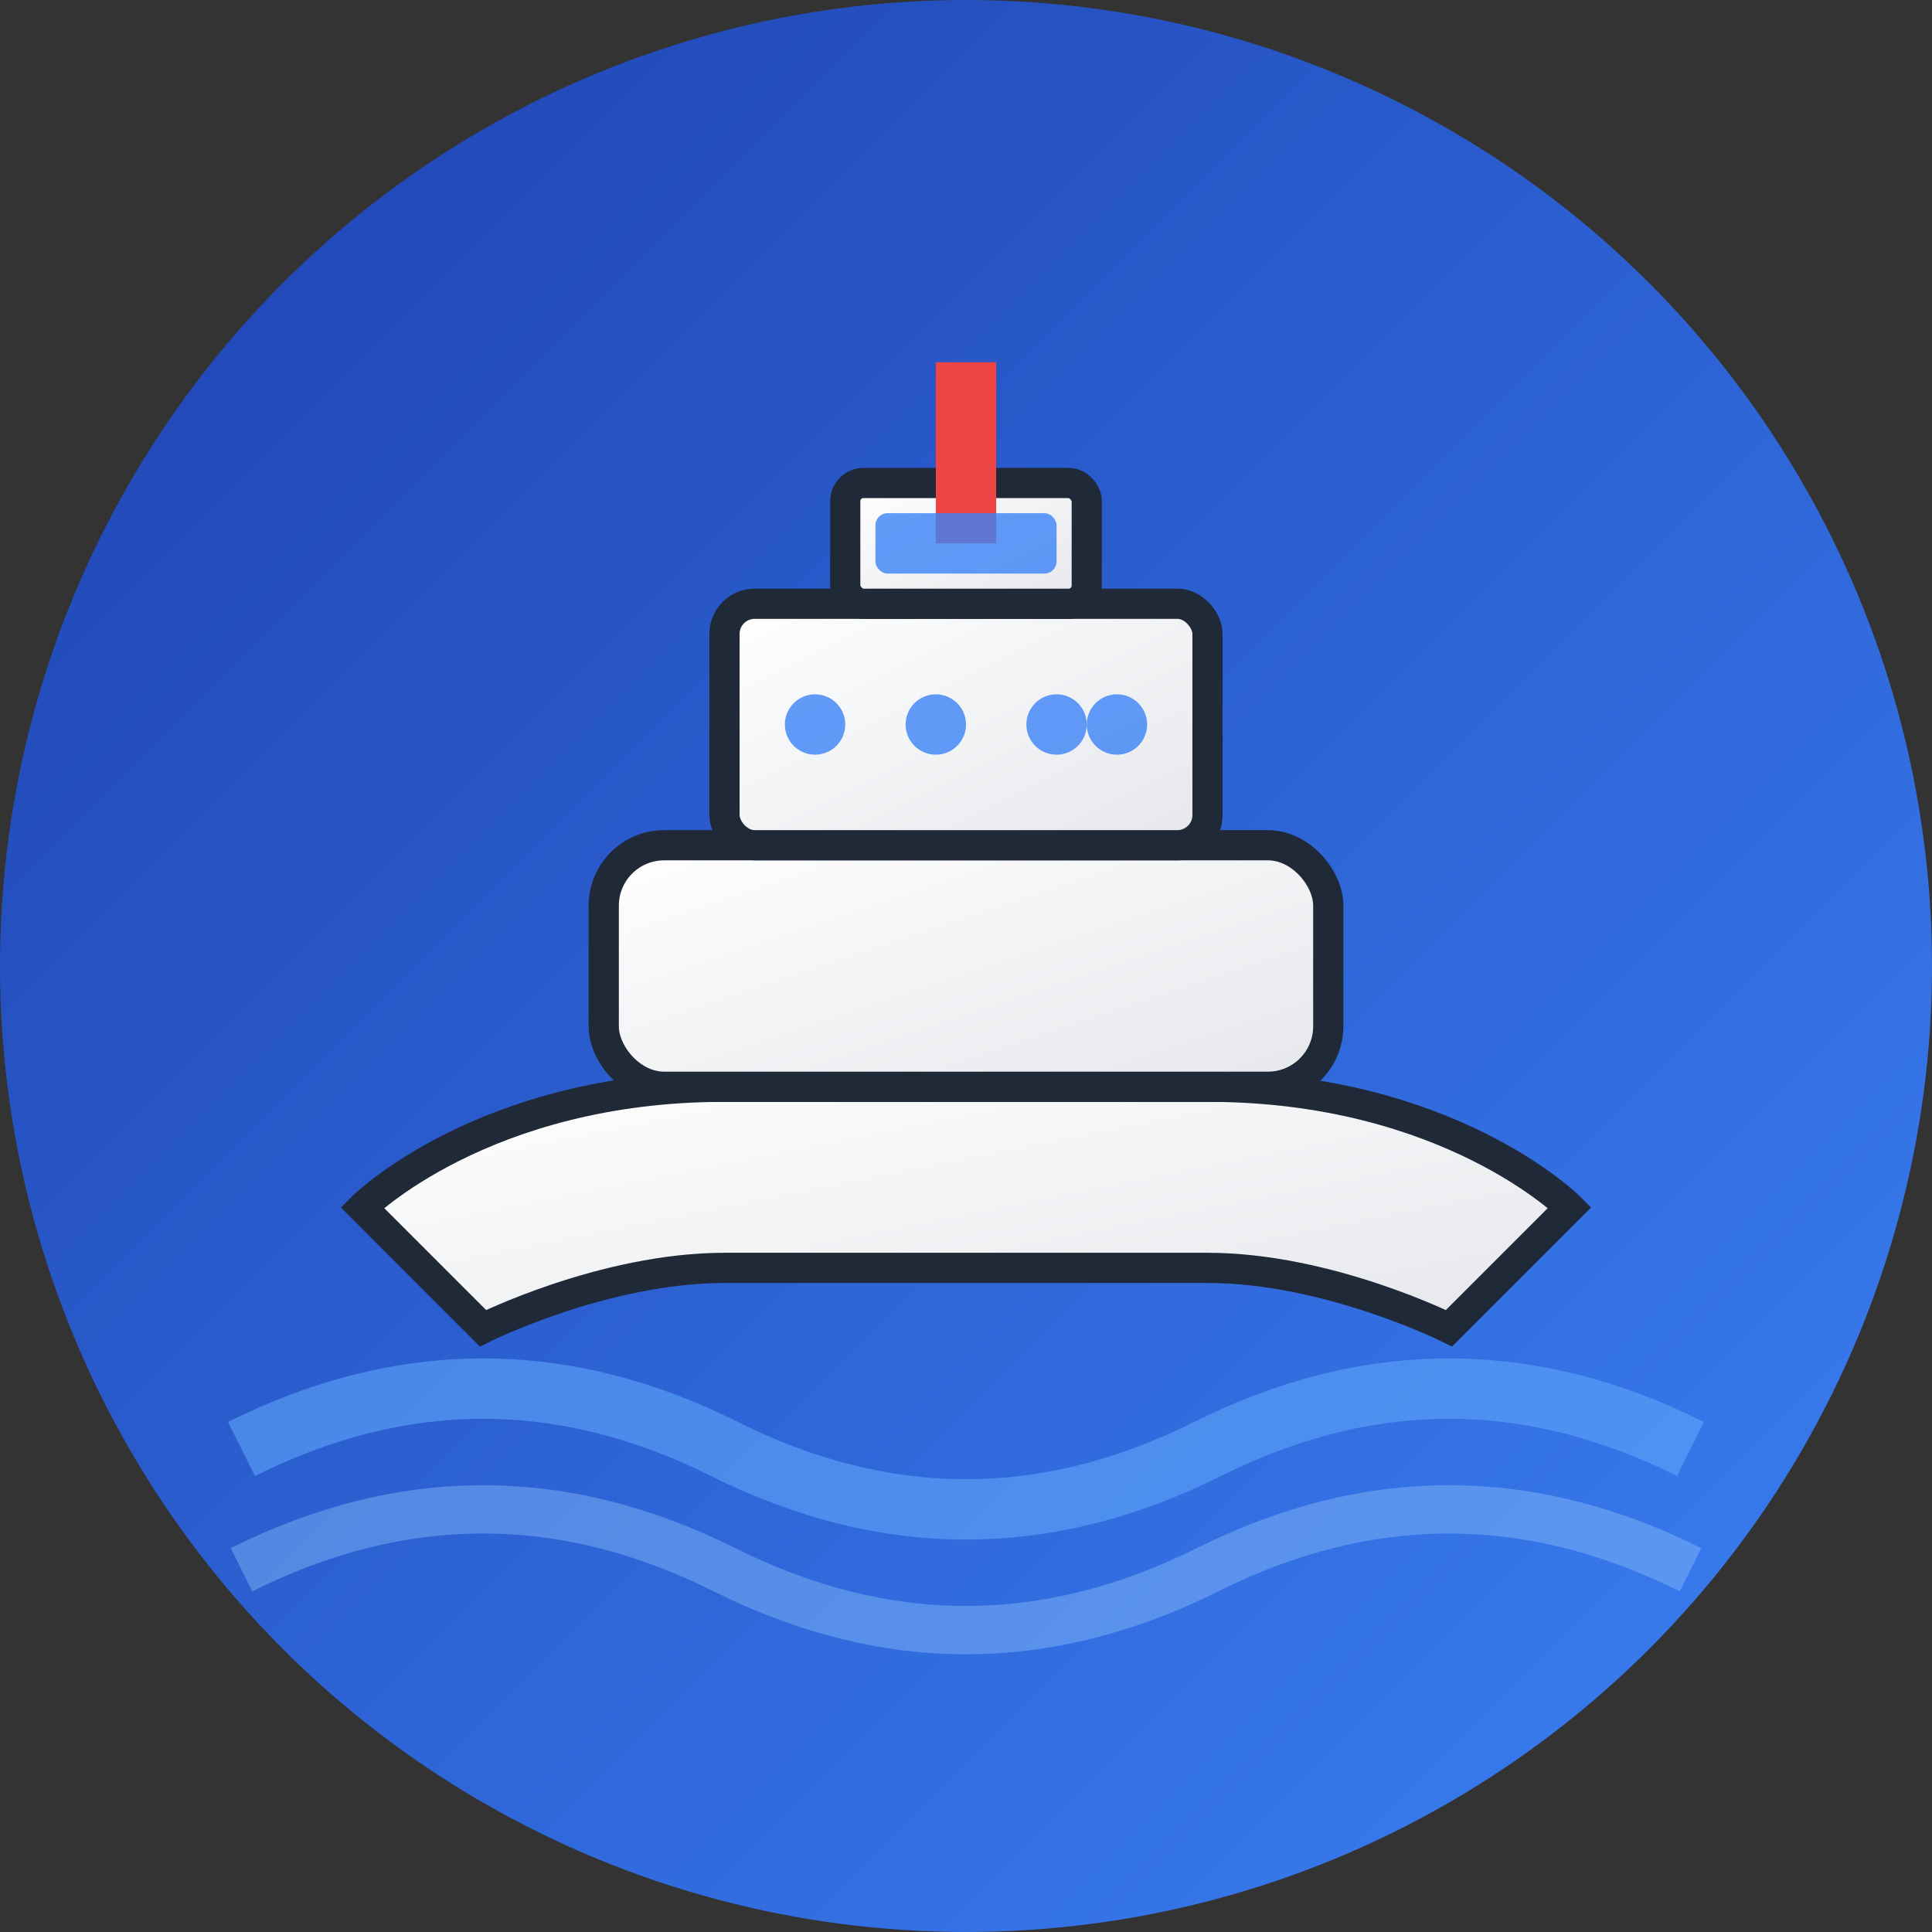
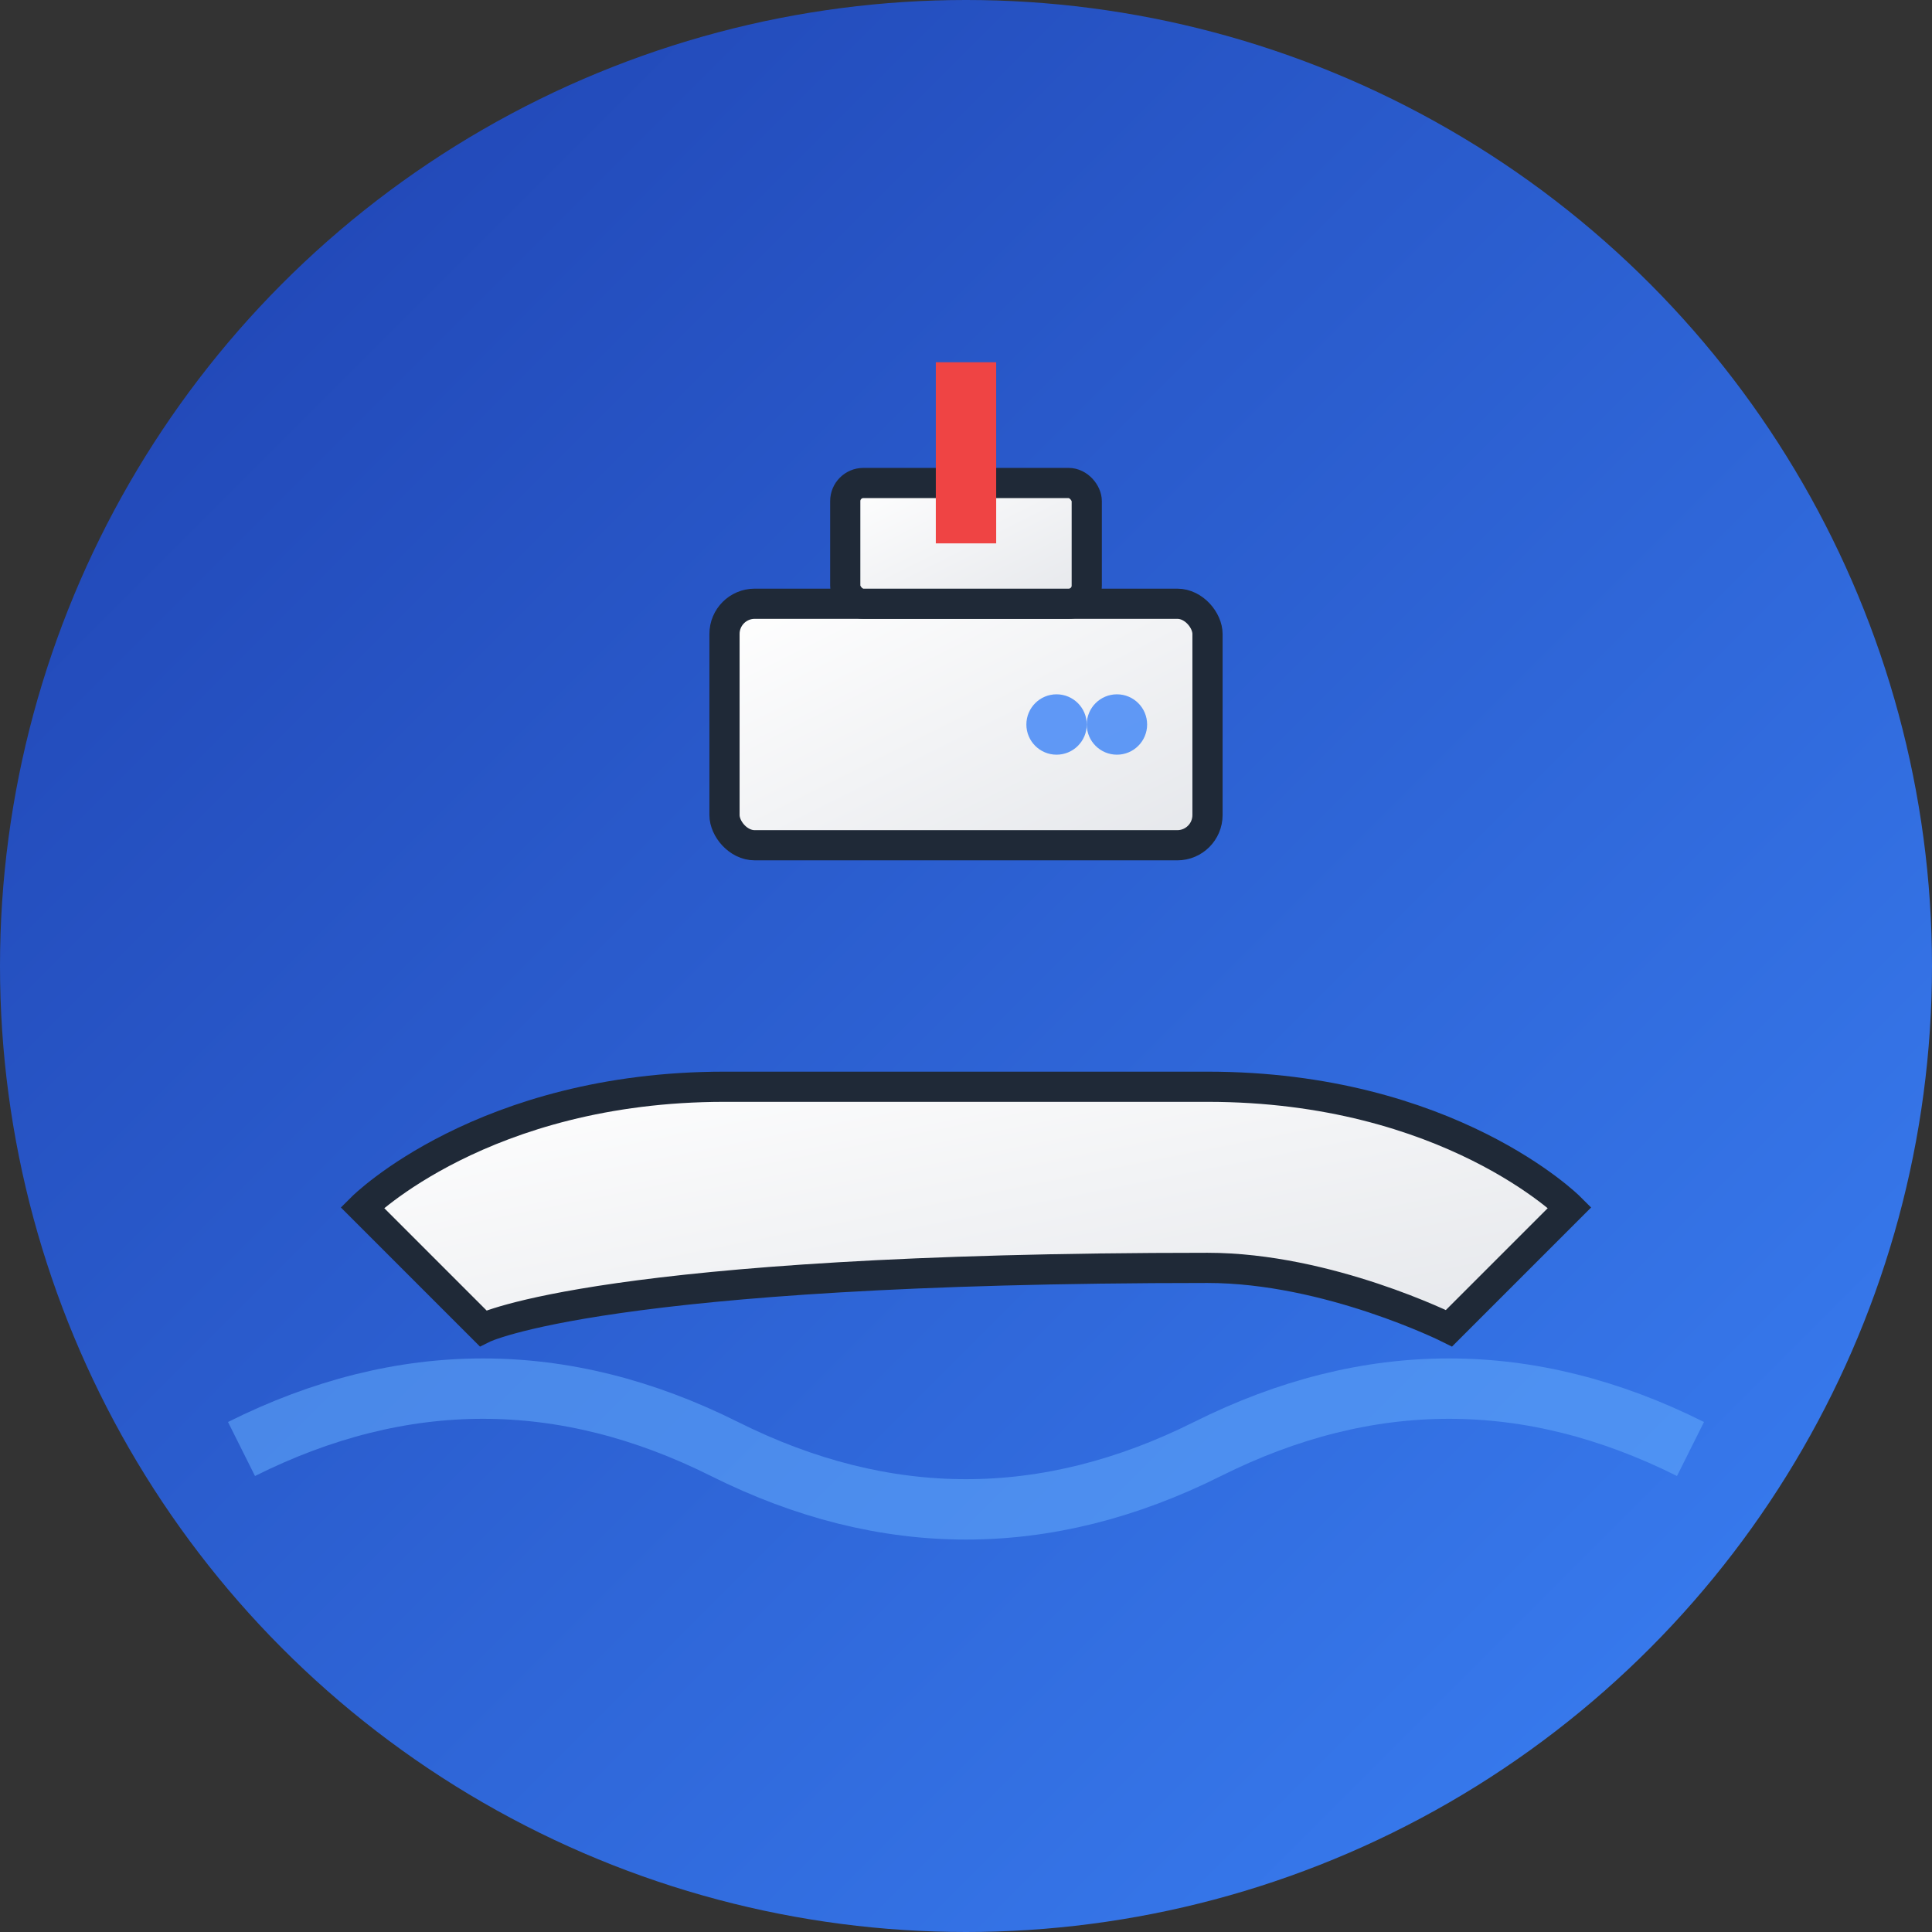
<svg xmlns="http://www.w3.org/2000/svg" width="32" height="32" viewBox="0 0 32 32" fill="none">
  <rect x="0" y="0" width="32" height="32" fill="#333333" stroke="none" />
  <defs>
    <linearGradient id="bgGradient" x1="0%" y1="0%" x2="100%" y2="100%">
      <stop offset="0%" style="stop-color:#1e40af;stop-opacity:1" />
      <stop offset="100%" style="stop-color:#3b82f6;stop-opacity:1" />
    </linearGradient>
    <linearGradient id="shipGradient" x1="0%" y1="0%" x2="100%" y2="100%">
      <stop offset="0%" style="stop-color:#ffffff;stop-opacity:1" />
      <stop offset="100%" style="stop-color:#e5e7eb;stop-opacity:1" />
    </linearGradient>
  </defs>
  <circle cx="16" cy="16" r="16" fill="url(#bgGradient)" />
-   <path d="M6 20 C6 20, 8 18, 12 18 L20 18 C24 18, 26 20, 26 20 L24 22 C24 22, 22 21, 20 21 L12 21 C10 21, 8 22, 8 22 Z" fill="url(#shipGradient)" stroke="#1f2937" stroke-width="0.5" />
-   <rect x="10" y="14" width="12" height="4" rx="1" fill="url(#shipGradient)" stroke="#1f2937" stroke-width="0.5" />
+   <path d="M6 20 C6 20, 8 18, 12 18 L20 18 C24 18, 26 20, 26 20 L24 22 C24 22, 22 21, 20 21 C10 21, 8 22, 8 22 Z" fill="url(#shipGradient)" stroke="#1f2937" stroke-width="0.5" />
  <rect x="12" y="10" width="8" height="4" rx="0.5" fill="url(#shipGradient)" stroke="#1f2937" stroke-width="0.5" />
  <rect x="14" y="8" width="4" height="2" rx="0.3" fill="url(#shipGradient)" stroke="#1f2937" stroke-width="0.5" />
  <rect x="15.5" y="6" width="1" height="3" fill="#ef4444" />
-   <circle cx="13.5" cy="12" r="0.5" fill="#3b82f6" opacity="0.8" />
-   <circle cx="15.5" cy="12" r="0.5" fill="#3b82f6" opacity="0.8" />
  <circle cx="17.5" cy="12" r="0.5" fill="#3b82f6" opacity="0.8" />
  <circle cx="18.5" cy="12" r="0.5" fill="#3b82f6" opacity="0.8" />
-   <rect x="14.5" y="8.5" width="3" height="1" rx="0.2" fill="#3b82f6" opacity="0.8" />
  <path d="M4 24 Q8 22, 12 24 T20 24 T28 24" stroke="#60a5fa" stroke-width="1" fill="none" opacity="0.6" />
-   <path d="M4 26 Q8 24, 12 26 T20 26 T28 26" stroke="#93c5fd" stroke-width="0.8" fill="none" opacity="0.4" />
</svg>